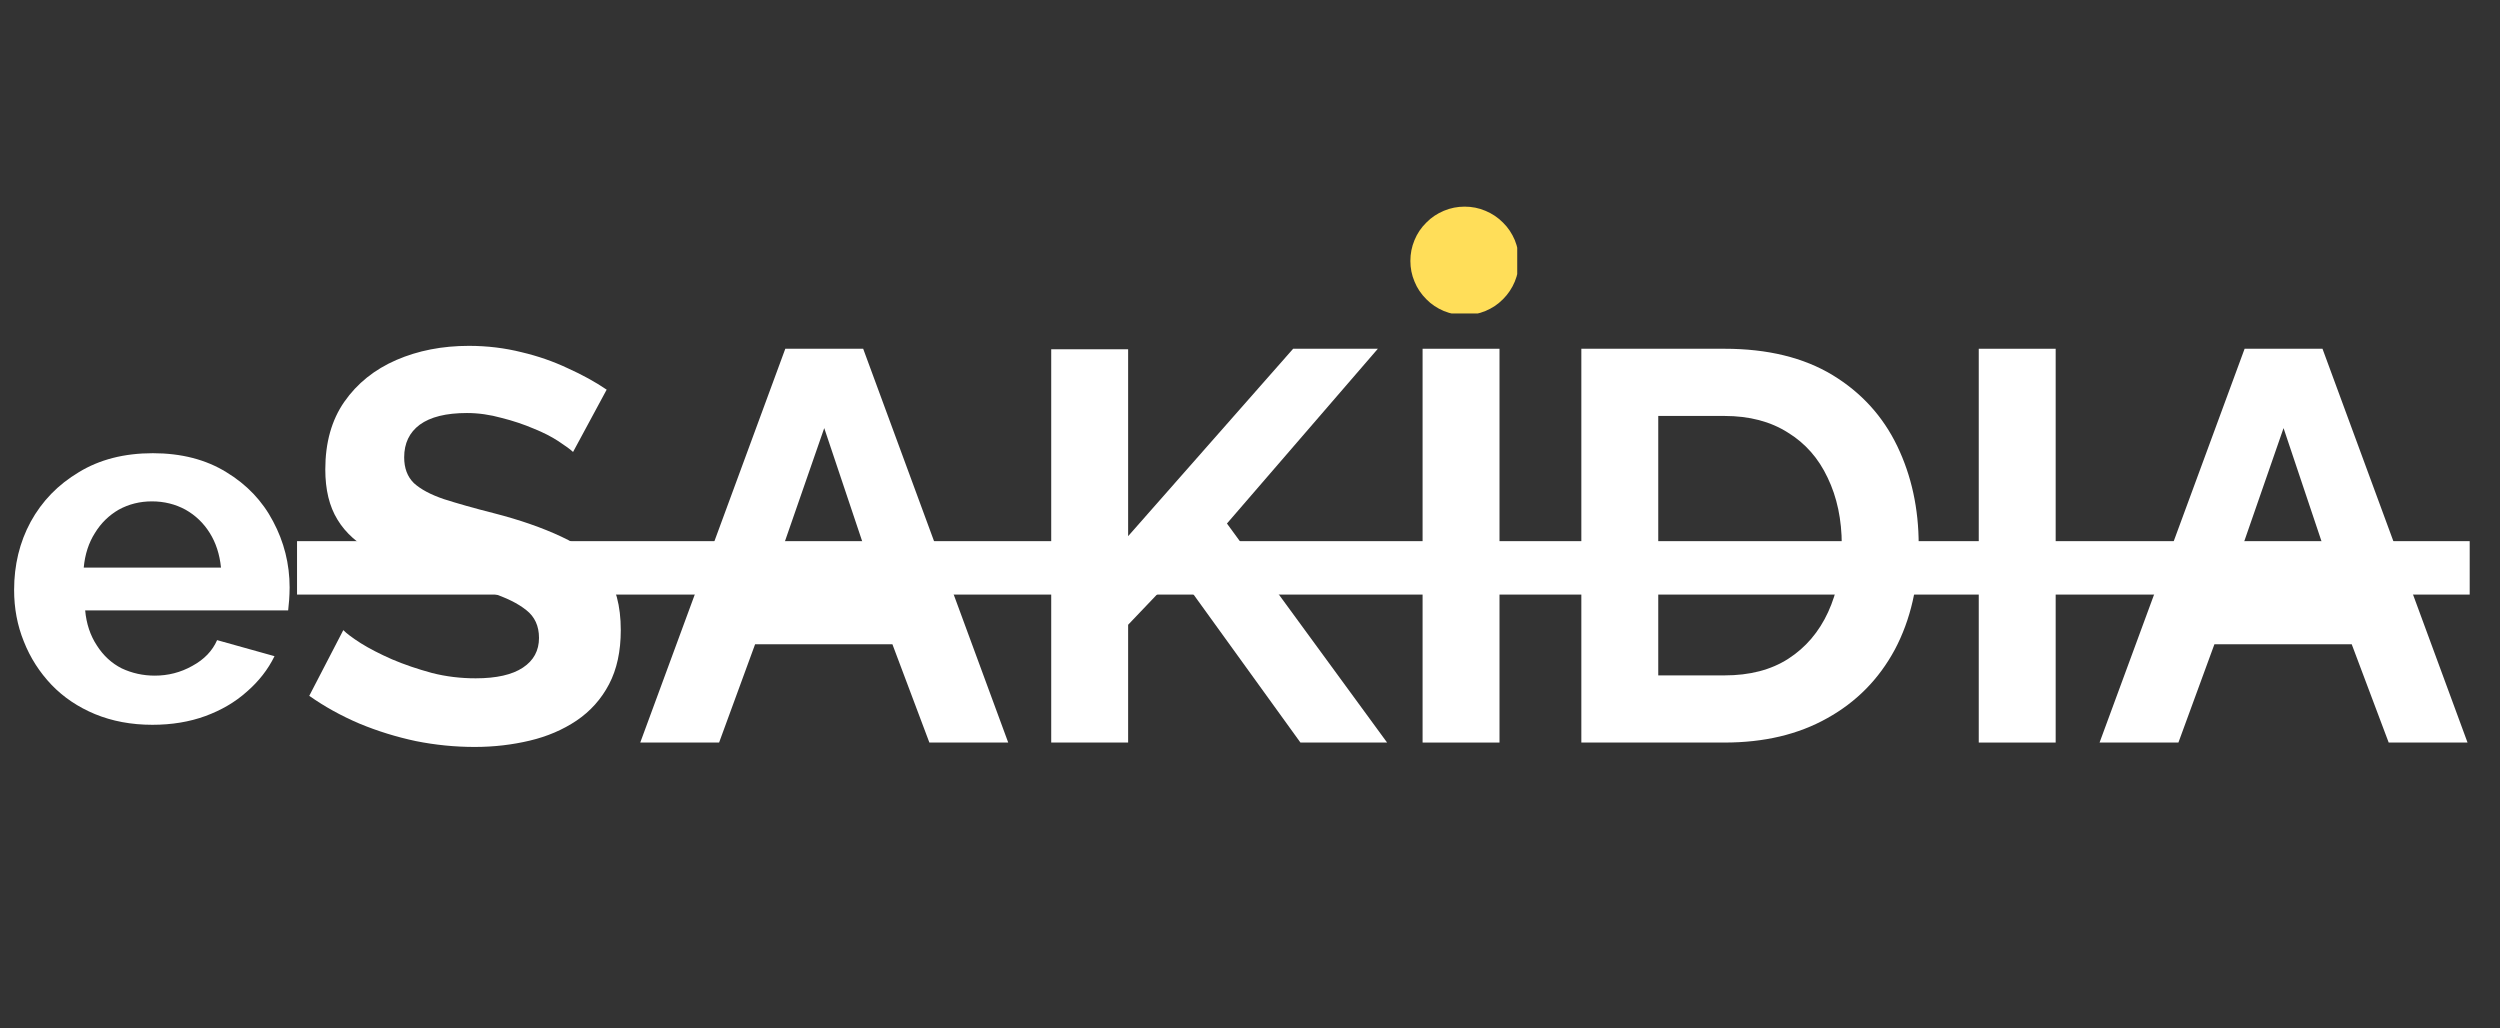
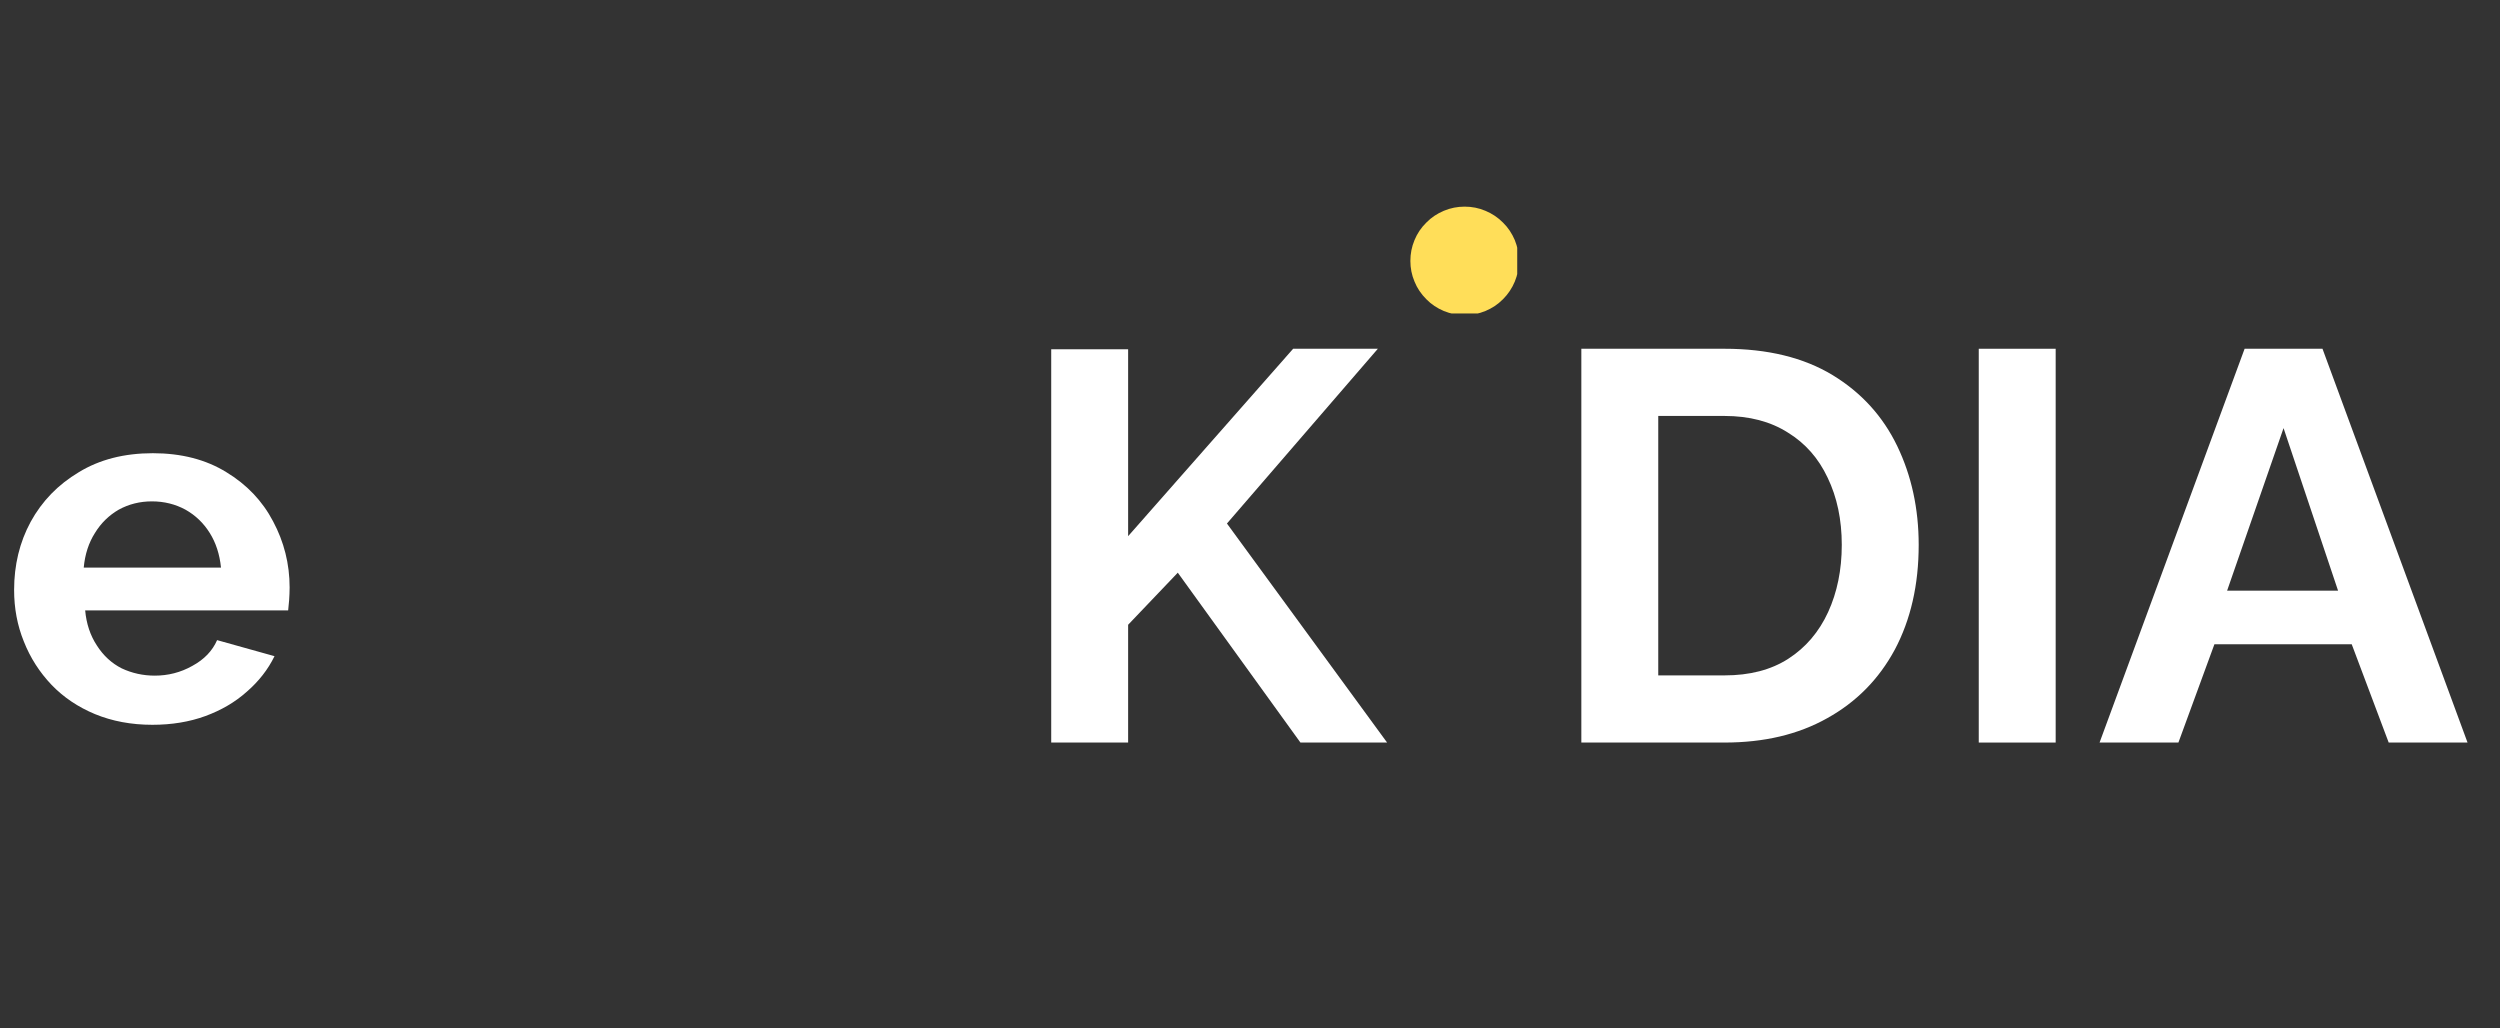
<svg xmlns="http://www.w3.org/2000/svg" width="107" zoomAndPan="magnify" viewBox="0 0 80.25 33" height="44" preserveAspectRatio="xMidYMid meet" version="1.0">
  <rect x="0" y="0" width="80.25" height="33" fill="#333333" stroke="none" />
  <defs>
    <g />
    <clipPath id="0df7bf7511">
      <path d="M 67 11 L 79.508 11 L 79.508 24 L 67 24 Z M 67 11 " clip-rule="nonzero" />
    </clipPath>
    <clipPath id="9bdc54cbd5">
-       <path d="M 9 17 L 79.508 17 L 79.508 20 L 9 20 Z M 9 17 " clip-rule="nonzero" />
-     </clipPath>
+       </clipPath>
    <clipPath id="12b94b9ac7">
      <path d="M 45.273 6.633 L 48.703 6.633 L 48.703 10.062 L 45.273 10.062 Z M 45.273 6.633 " clip-rule="nonzero" />
    </clipPath>
  </defs>
  <g fill="#ffffff" fill-opacity="1">
    <g transform="translate(0, 23.11)">
      <g>
        <path d="M 4.891 0.156 C 4.211 0.156 3.598 0.039 3.047 -0.188 C 2.504 -0.414 2.039 -0.727 1.656 -1.125 C 1.27 -1.531 0.973 -1.992 0.766 -2.516 C 0.555 -3.035 0.453 -3.586 0.453 -4.172 C 0.453 -4.973 0.629 -5.703 0.984 -6.359 C 1.348 -7.023 1.863 -7.555 2.531 -7.953 C 3.195 -8.359 3.988 -8.562 4.906 -8.562 C 5.82 -8.562 6.609 -8.359 7.266 -7.953 C 7.922 -7.555 8.422 -7.031 8.766 -6.375 C 9.117 -5.719 9.297 -5.008 9.297 -4.25 C 9.297 -4.113 9.289 -3.977 9.281 -3.844 C 9.27 -3.719 9.258 -3.609 9.25 -3.516 L 2.734 -3.516 C 2.773 -3.086 2.898 -2.711 3.109 -2.391 C 3.316 -2.066 3.582 -1.82 3.906 -1.656 C 4.238 -1.5 4.594 -1.422 4.969 -1.422 C 5.395 -1.422 5.797 -1.523 6.172 -1.734 C 6.555 -1.941 6.82 -2.219 6.969 -2.562 L 8.812 -2.047 C 8.602 -1.617 8.305 -1.238 7.922 -0.906 C 7.547 -0.57 7.102 -0.312 6.594 -0.125 C 6.082 0.062 5.516 0.156 4.891 0.156 Z M 2.688 -4.891 L 7.094 -4.891 C 7.051 -5.316 6.93 -5.688 6.734 -6 C 6.535 -6.32 6.273 -6.57 5.953 -6.75 C 5.629 -6.926 5.27 -7.016 4.875 -7.016 C 4.488 -7.016 4.133 -6.926 3.812 -6.75 C 3.5 -6.57 3.242 -6.32 3.047 -6 C 2.848 -5.688 2.727 -5.316 2.688 -4.891 Z M 2.688 -4.891 " />
      </g>
    </g>
  </g>
  <g fill="#ffffff" fill-opacity="1">
    <g transform="translate(9.536, 23.836)">
      <g>
-         <path d="M 8.859 -9.328 C 8.773 -9.41 8.617 -9.523 8.391 -9.672 C 8.172 -9.816 7.906 -9.953 7.594 -10.078 C 7.281 -10.211 6.938 -10.328 6.562 -10.422 C 6.195 -10.523 5.828 -10.578 5.453 -10.578 C 4.785 -10.578 4.281 -10.453 3.938 -10.203 C 3.602 -9.953 3.438 -9.602 3.438 -9.156 C 3.438 -8.812 3.539 -8.535 3.75 -8.328 C 3.969 -8.129 4.289 -7.957 4.719 -7.812 C 5.145 -7.676 5.68 -7.523 6.328 -7.359 C 7.148 -7.148 7.867 -6.898 8.484 -6.609 C 9.098 -6.328 9.566 -5.953 9.891 -5.484 C 10.223 -5.016 10.391 -4.391 10.391 -3.609 C 10.391 -2.93 10.266 -2.352 10.016 -1.875 C 9.766 -1.395 9.414 -1.004 8.969 -0.703 C 8.531 -0.41 8.031 -0.195 7.469 -0.062 C 6.914 0.07 6.328 0.141 5.703 0.141 C 5.066 0.141 4.438 0.078 3.812 -0.047 C 3.188 -0.18 2.582 -0.367 2 -0.609 C 1.414 -0.859 0.879 -1.156 0.391 -1.5 L 1.484 -3.609 C 1.586 -3.504 1.773 -3.363 2.047 -3.188 C 2.316 -3.02 2.648 -2.848 3.047 -2.672 C 3.441 -2.504 3.867 -2.359 4.328 -2.234 C 4.785 -2.117 5.254 -2.062 5.734 -2.062 C 6.398 -2.062 6.906 -2.176 7.25 -2.406 C 7.594 -2.633 7.766 -2.953 7.766 -3.359 C 7.766 -3.742 7.629 -4.039 7.359 -4.25 C 7.086 -4.469 6.707 -4.656 6.219 -4.812 C 5.727 -4.977 5.148 -5.156 4.484 -5.344 C 3.691 -5.57 3.023 -5.82 2.484 -6.094 C 1.953 -6.375 1.555 -6.727 1.297 -7.156 C 1.035 -7.582 0.906 -8.117 0.906 -8.766 C 0.906 -9.629 1.109 -10.352 1.516 -10.938 C 1.93 -11.531 2.488 -11.977 3.188 -12.281 C 3.883 -12.582 4.66 -12.734 5.516 -12.734 C 6.109 -12.734 6.672 -12.664 7.203 -12.531 C 7.734 -12.406 8.227 -12.234 8.688 -12.016 C 9.156 -11.805 9.57 -11.578 9.938 -11.328 Z M 8.859 -9.328 " />
-       </g>
+         </g>
    </g>
  </g>
  <g fill="#ffffff" fill-opacity="1">
    <g transform="translate(20.458, 23.836)">
      <g>
-         <path d="M 4.75 -12.641 L 7.25 -12.641 L 11.906 0 L 9.375 0 L 8.188 -3.156 L 3.781 -3.156 L 2.625 0 L 0.094 0 Z M 7.75 -4.875 L 6 -10.094 L 4.188 -4.875 Z M 7.75 -4.875 " />
-       </g>
+         </g>
    </g>
  </g>
  <g fill="#ffffff" fill-opacity="1">
    <g transform="translate(32.432, 23.836)">
      <g>
        <path d="M 1.312 0 L 1.312 -12.625 L 3.781 -12.625 L 3.781 -6.625 L 9.078 -12.641 L 11.797 -12.641 L 6.953 -7.031 L 12.094 0 L 9.312 0 L 5.375 -5.453 L 3.781 -3.781 L 3.781 0 Z M 1.312 0 " />
      </g>
    </g>
  </g>
  <g fill="#ffffff" fill-opacity="1">
    <g transform="translate(44.353, 23.836)">
      <g>
-         <path d="M 1.312 0 L 1.312 -12.641 L 3.781 -12.641 L 3.781 0 Z M 1.312 0 " />
-       </g>
+         </g>
    </g>
  </g>
  <g fill="#ffffff" fill-opacity="1">
    <g transform="translate(49.449, 23.836)">
      <g>
        <path d="M 1.312 0 L 1.312 -12.641 L 5.906 -12.641 C 7.289 -12.641 8.445 -12.359 9.375 -11.797 C 10.301 -11.234 10.992 -10.473 11.453 -9.516 C 11.91 -8.566 12.141 -7.508 12.141 -6.344 C 12.141 -5.062 11.883 -3.941 11.375 -2.984 C 10.863 -2.035 10.141 -1.301 9.203 -0.781 C 8.273 -0.258 7.176 0 5.906 0 Z M 9.672 -6.344 C 9.672 -7.156 9.52 -7.875 9.219 -8.5 C 8.926 -9.125 8.5 -9.609 7.938 -9.953 C 7.383 -10.305 6.707 -10.484 5.906 -10.484 L 3.781 -10.484 L 3.781 -2.156 L 5.906 -2.156 C 6.719 -2.156 7.398 -2.332 7.953 -2.688 C 8.516 -3.051 8.941 -3.551 9.234 -4.188 C 9.523 -4.82 9.672 -5.539 9.672 -6.344 Z M 9.672 -6.344 " />
      </g>
    </g>
  </g>
  <g fill="#ffffff" fill-opacity="1">
    <g transform="translate(62.206, 23.836)">
      <g>
        <path d="M 1.312 0 L 1.312 -12.641 L 3.781 -12.641 L 3.781 0 Z M 1.312 0 " />
      </g>
    </g>
  </g>
  <g clip-path="url(#0df7bf7511)">
    <g fill="#ffffff" fill-opacity="1">
      <g transform="translate(67.302, 23.836)">
        <g>
          <path d="M 4.75 -12.641 L 7.25 -12.641 L 11.906 0 L 9.375 0 L 8.188 -3.156 L 3.781 -3.156 L 2.625 0 L 0.094 0 Z M 7.75 -4.875 L 6 -10.094 L 4.188 -4.875 Z M 7.75 -4.875 " />
        </g>
      </g>
    </g>
  </g>
  <g clip-path="url(#9bdc54cbd5)">
-     <path fill="#ffffff" d="M 9.535 17.371 L 79.277 17.371 L 79.277 19.086 L 9.535 19.086 Z M 9.535 17.371 " fill-opacity="1" fill-rule="nonzero" />
-   </g>
+     </g>
  <g clip-path="url(#12b94b9ac7)">
    <path fill="#ffde59" d="M 48.758 8.375 C 48.758 8.605 48.711 8.828 48.625 9.039 C 48.535 9.254 48.41 9.441 48.246 9.605 C 48.082 9.77 47.895 9.895 47.68 9.984 C 47.469 10.07 47.246 10.117 47.016 10.117 C 46.785 10.117 46.562 10.07 46.348 9.984 C 46.137 9.895 45.945 9.77 45.785 9.605 C 45.621 9.441 45.492 9.254 45.406 9.039 C 45.316 8.828 45.273 8.605 45.273 8.375 C 45.273 8.145 45.316 7.922 45.406 7.707 C 45.492 7.496 45.621 7.305 45.785 7.145 C 45.945 6.98 46.137 6.855 46.348 6.766 C 46.562 6.676 46.785 6.633 47.016 6.633 C 47.246 6.633 47.469 6.676 47.68 6.766 C 47.895 6.855 48.082 6.98 48.246 7.145 C 48.41 7.305 48.535 7.496 48.625 7.707 C 48.711 7.922 48.758 8.145 48.758 8.375 Z M 48.758 8.375 " fill-opacity="1" fill-rule="nonzero" />
  </g>
</svg>